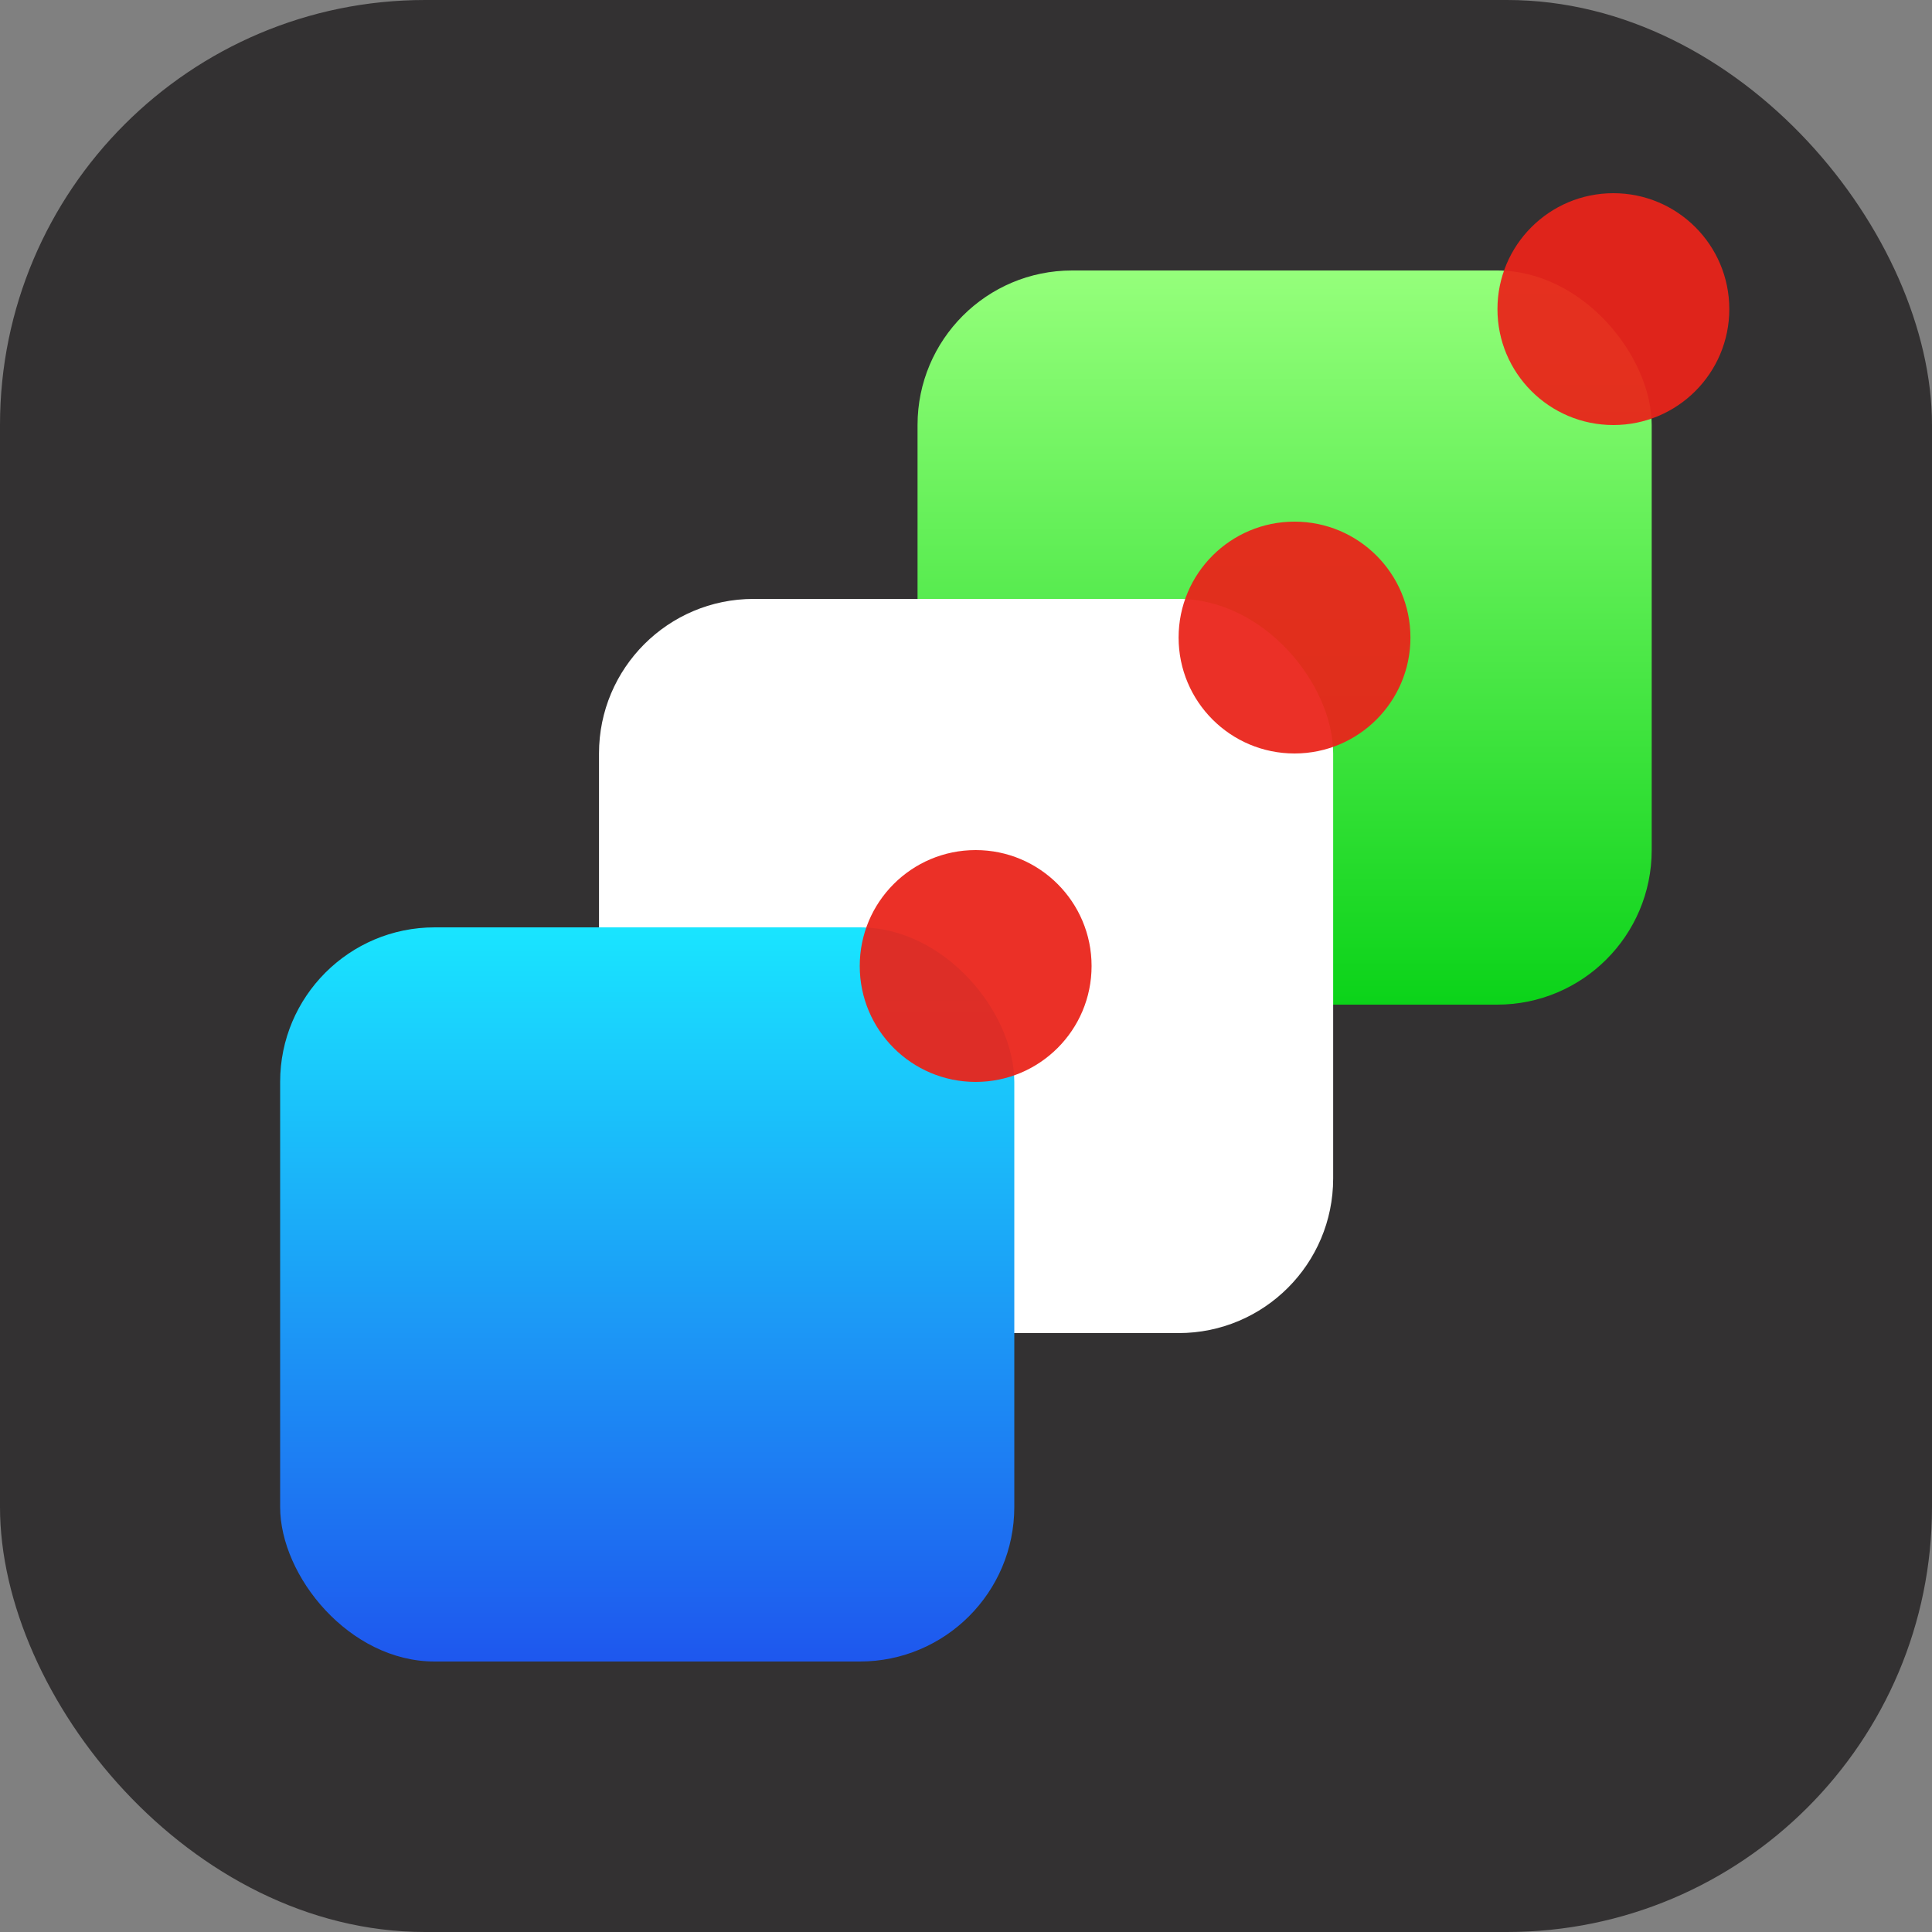
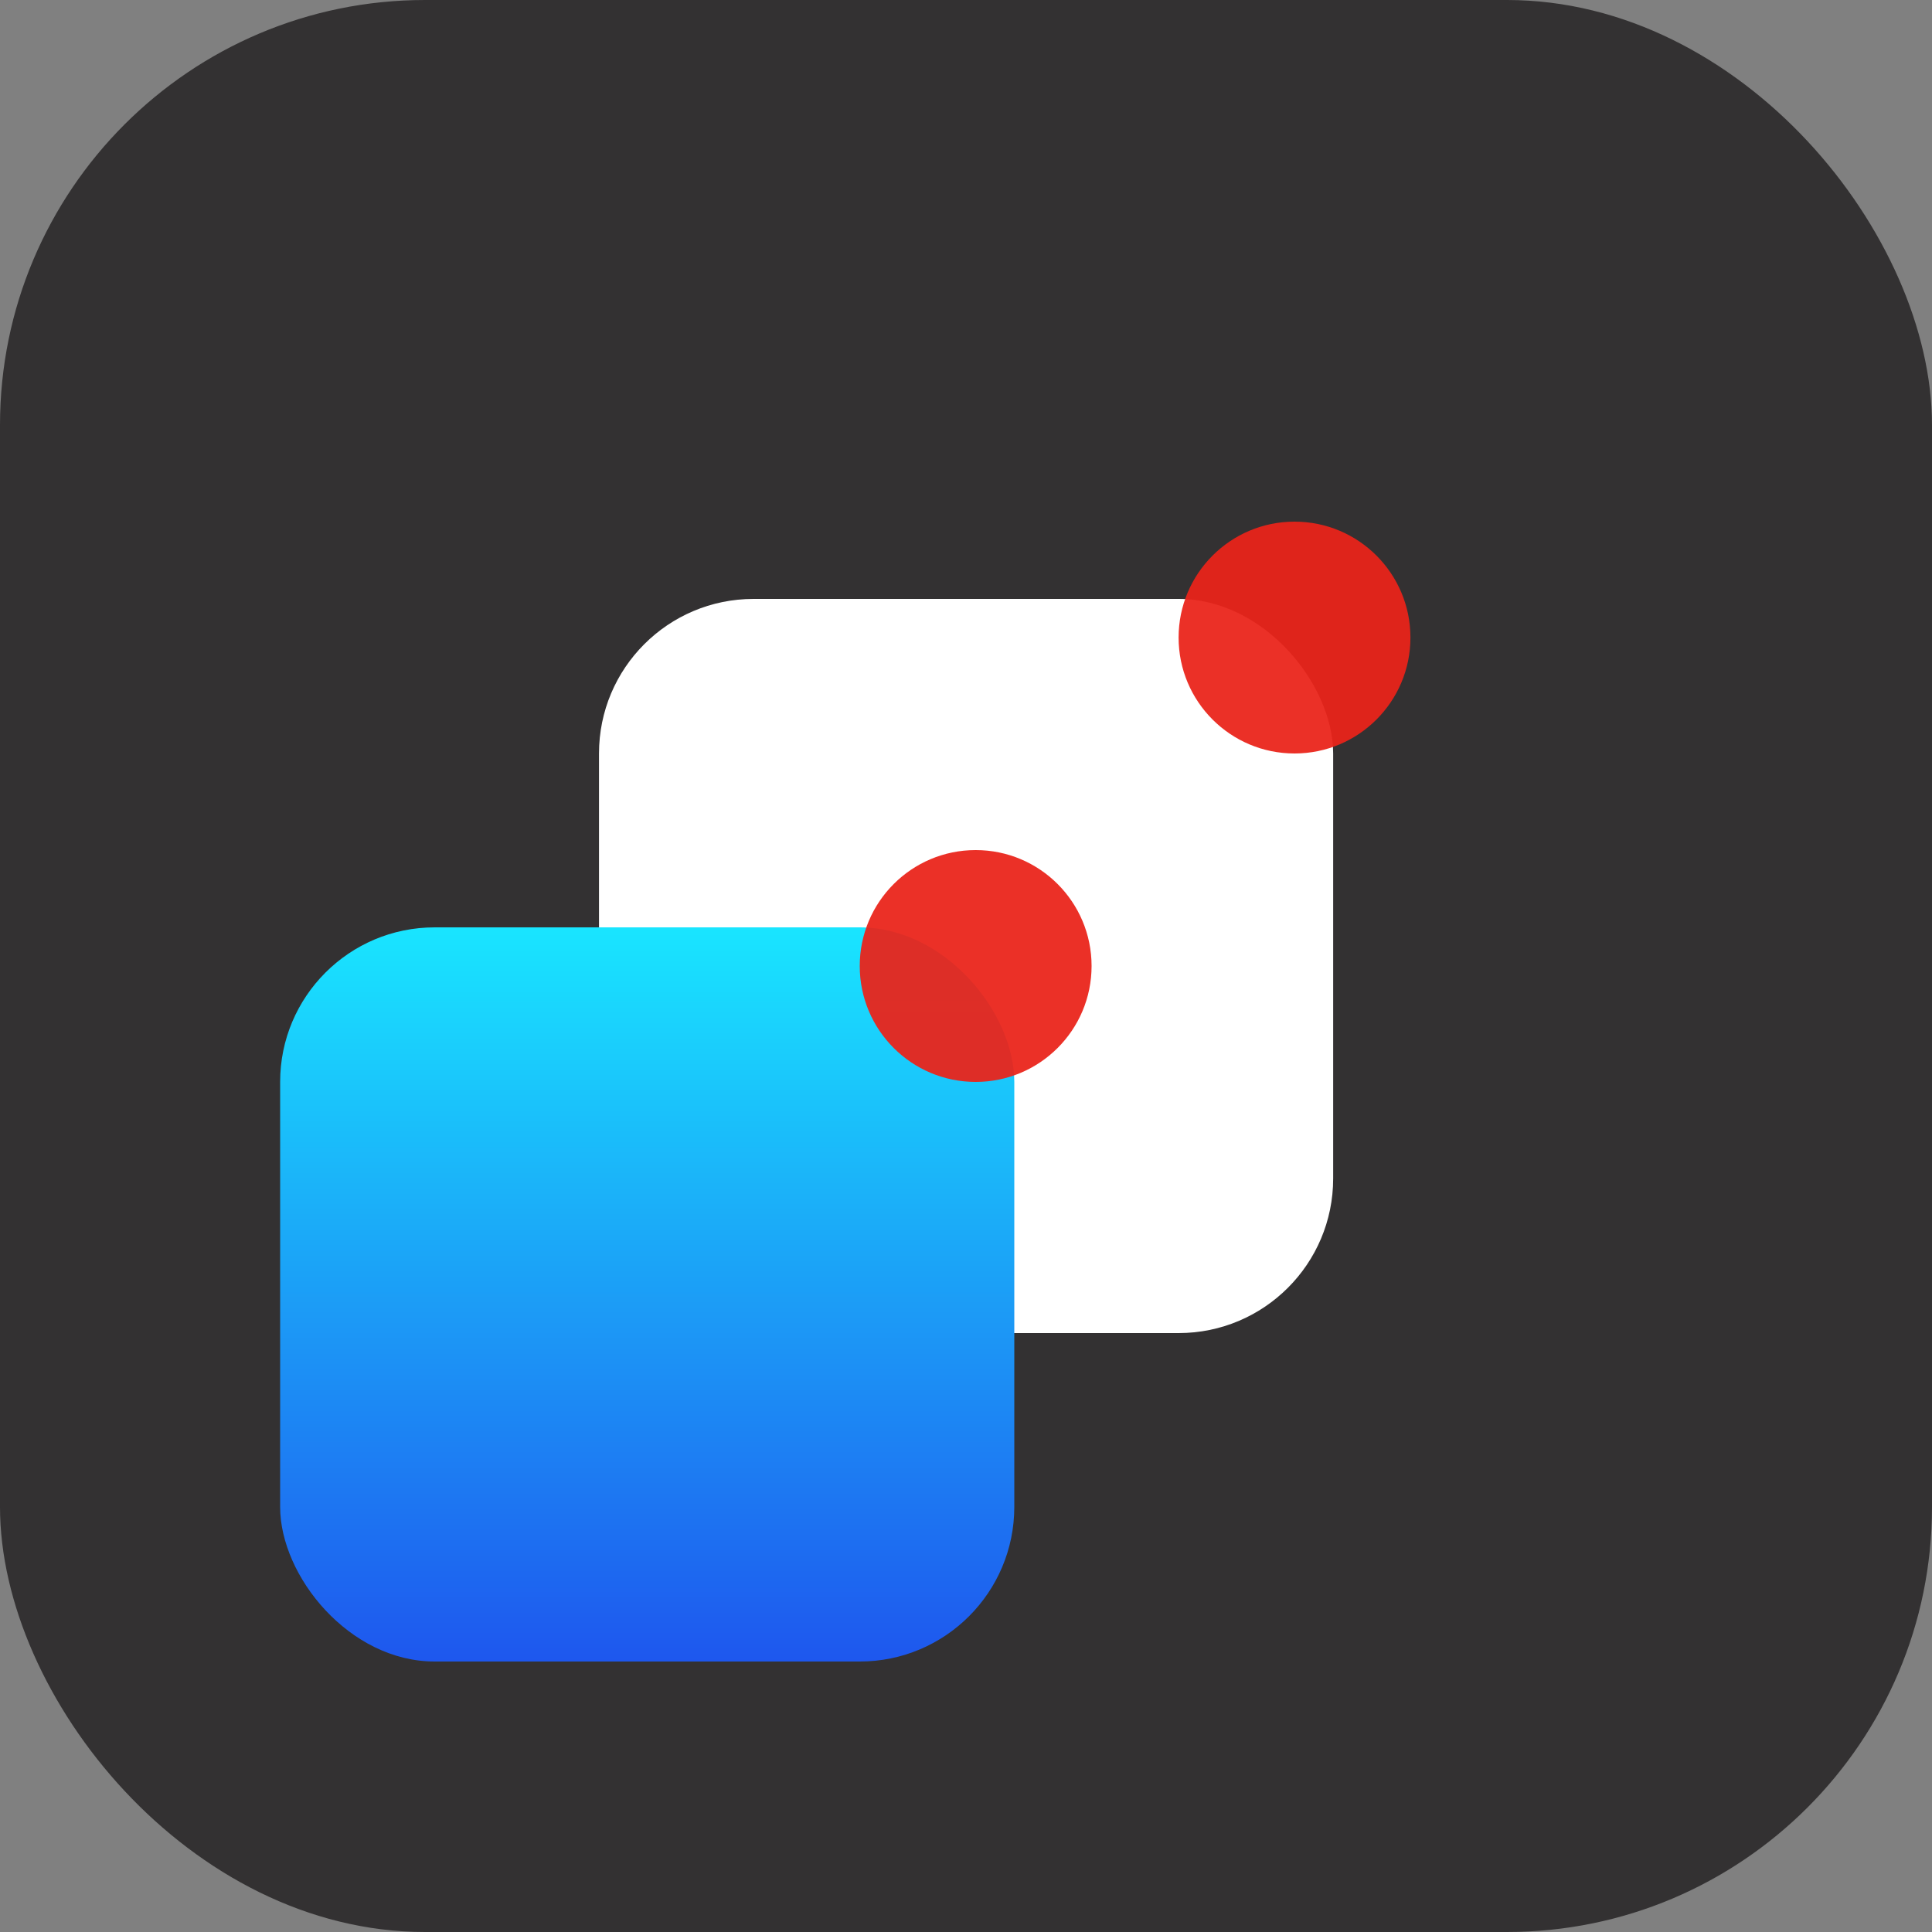
<svg xmlns="http://www.w3.org/2000/svg" width="24" height="24" viewBox="0 0 24 24" fill="none">
  <rect x="0" y="0" width="24" height="24" fill="#808080" stroke="none" />
  <rect width="24" height="24" rx="5.28" fill="#333132" />
-   <rect x="11.398" y="3.36" width="9.12" height="9.12" rx="1.92" fill="url(#paint0_linear_1294_9970)" />
-   <circle opacity="0.94" cx="20.042" cy="3.84" r="1.44" fill="#EA231A" />
  <rect x="7.441" y="7.44" width="9.12" height="9.12" rx="1.92" fill="white" />
  <circle opacity="0.94" cx="16.081" cy="7.92" r="1.44" fill="#EA231A" />
  <rect x="3.48" y="11.52" width="9.12" height="9.12" rx="1.92" fill="url(#paint1_linear_1294_9970)" />
  <circle opacity="0.94" cx="12.12" cy="12" r="1.44" fill="#EA231A" />
  <defs>
    <linearGradient id="paint0_linear_1294_9970" x1="15.958" y1="3.36" x2="15.958" y2="12.48" gradientUnits="userSpaceOnUse">
      <stop stop-color="#95FF7B" />
      <stop offset="1" stop-color="#0BD319" />
    </linearGradient>
    <linearGradient id="paint1_linear_1294_9970" x1="8.04" y1="11.52" x2="8.04" y2="20.64" gradientUnits="userSpaceOnUse">
      <stop stop-color="#19E5FF" />
      <stop offset="1" stop-color="#1E57EE" />
    </linearGradient>
  </defs>
</svg>